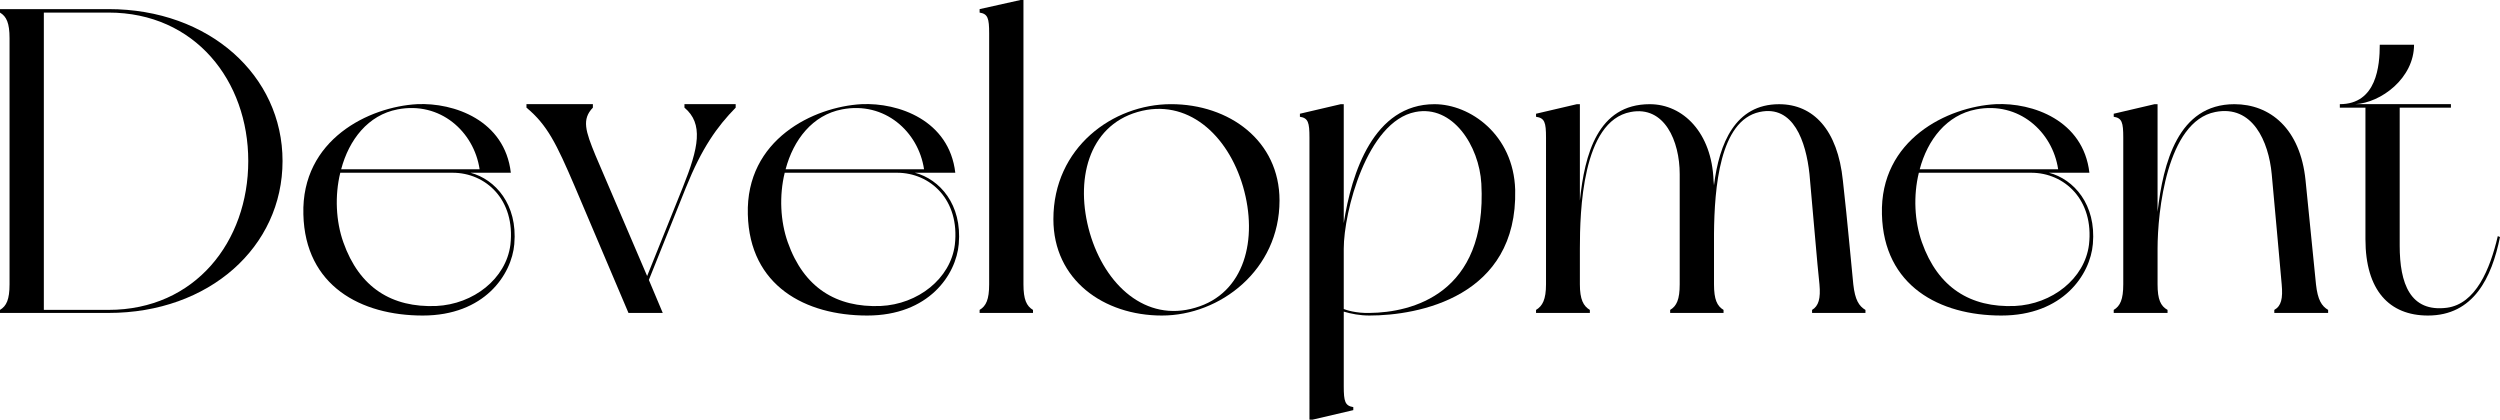
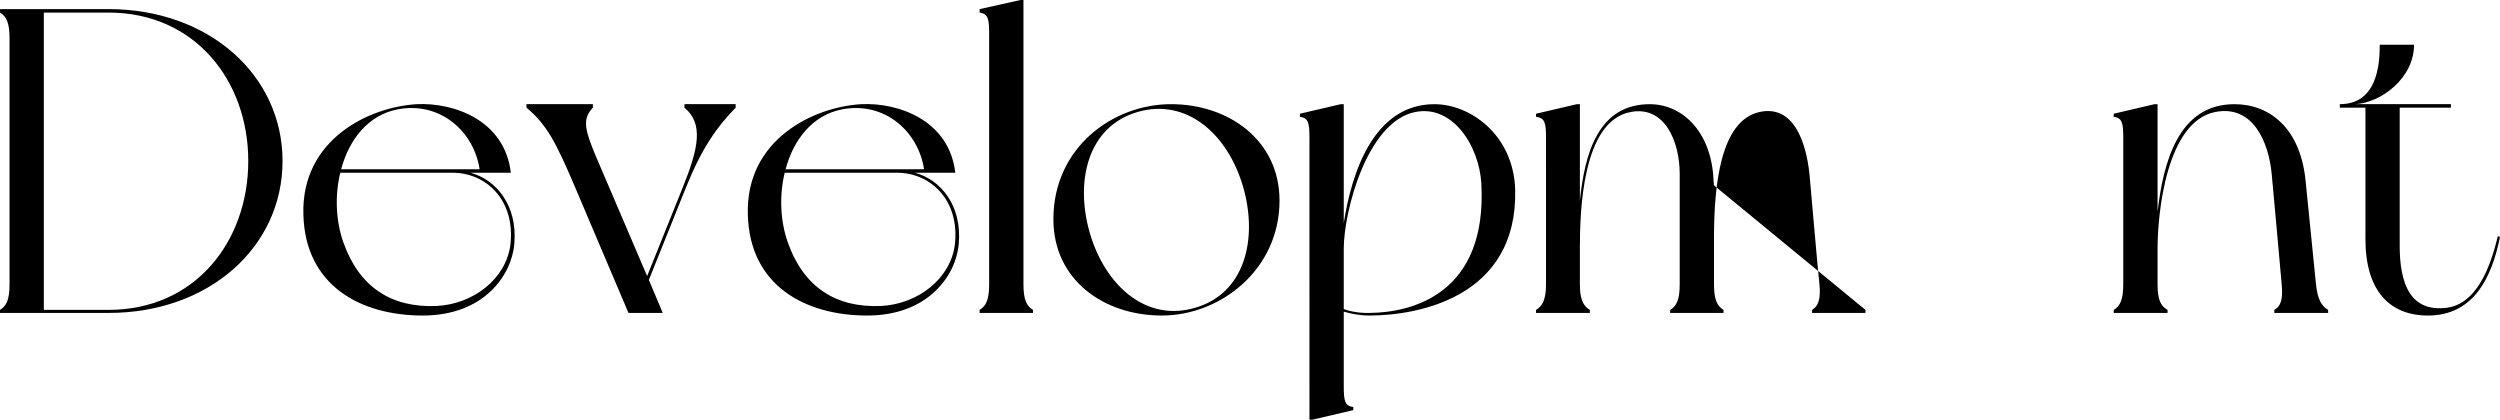
<svg xmlns="http://www.w3.org/2000/svg" id="Layer_2" data-name="Layer 2" viewBox="0 0 1145.04 192.23">
  <defs>
    <style> .cls-1 { fill: #000; stroke-width: 0px; } </style>
  </defs>
  <g id="Layer_1-2" data-name="Layer 1">
    <g>
      <path class="cls-1" d="M129.41,73.75c0,39.36-33.6,69.58-79.71,69.58H0v-1.39c2.98-1.79,4.37-4.77,4.37-11.73V17.49c0-6.96-1.39-9.94-4.37-11.73v-1.59h49.7c46.12,0,79.71,30.42,79.71,69.58ZM113.71,73.75c0-36.58-24.25-67.99-64.01-67.99h-29.62v136.17h29.62c39.76,0,64.01-31.41,64.01-68.19Z" />
      <path class="cls-1" d="M235.57,111.72c-1.19,14.11-13.72,32.8-41.95,32.8s-53.87-13.52-54.67-46.32c-.99-34.39,30.22-49.3,52.08-50.49,16.9-.79,40.16,7.36,42.94,31.41h-18.49c11.33,2.98,21.67,14.51,20.08,32.6ZM207.34,79.12h-51.49c-2.58,10.54-1.99,22.26,1.39,31.81,7.36,20.87,22.26,30.02,42.54,29.22,17.1-.79,32.01-12.52,33.99-28.03,2.38-20.67-11.33-33-26.44-33ZM156.25,77.53h63.42c-2.58-17.29-18.09-31.21-37.57-27.43-13.52,2.58-22.26,13.92-25.84,27.43Z" />
      <path class="cls-1" d="M314.09,86.08l-16.9,42.14,6.36,15.11h-15.7l-24.65-58.05c-8.35-19.48-12.52-28.03-22.07-35.98v-1.59h30.42v1.59c-5.17,5.37-3.38,10.73,1.19,21.87l23.66,55.26,16.3-40.55c7.36-18.29,9.54-29.22.79-36.58v-1.59h23.46v1.59c-8.55,8.75-15.51,18.49-22.86,36.78Z" />
      <path class="cls-1" d="M439.13,111.72c-1.19,14.11-13.72,32.8-41.94,32.8s-53.87-13.52-54.67-46.32c-.99-34.39,30.22-49.3,52.08-50.49,16.9-.79,40.16,7.36,42.94,31.41h-18.49c11.33,2.98,21.67,14.51,20.08,32.6ZM410.9,79.12h-51.49c-2.58,10.54-1.99,22.26,1.39,31.81,7.35,20.87,22.26,30.02,42.54,29.22,17.1-.79,32.01-12.52,33.99-28.03,2.39-20.67-11.33-33-26.44-33ZM359.82,77.53h63.41c-2.58-17.29-18.09-31.21-37.57-27.43-13.52,2.58-22.26,13.92-25.84,27.43Z" />
      <path class="cls-1" d="M473.13,141.94v1.39h-24.45v-1.39c2.98-1.79,4.37-4.77,4.37-11.73V15.31c0-6.96-.6-8.95-4.37-9.54v-1.59l18.69-4.17h1.39v130.21c0,6.96,1.39,9.94,4.37,11.73Z" />
      <path class="cls-1" d="M586.04,91.84c0,31.81-27.23,52.68-53.87,52.68s-49.7-16.3-49.7-44.13c0-32.8,27.23-52.68,53.87-52.68s49.7,16.7,49.7,44.13ZM569.34,85.48c-6.96-23.85-25.64-40.75-48.31-34.19-22.66,6.56-28.82,31.41-21.87,55.46,6.96,23.85,25.64,40.95,48.31,34.19,22.66-6.56,28.83-31.41,21.87-55.46Z" />
      <path class="cls-1" d="M693.98,86.87c1.19,49.3-44.53,57.65-66.79,57.65-4.37,0-8.35-.79-11.73-1.79v34.19c0,6.96.6,8.95,4.37,9.54v1.39l-18.69,4.37h-1.39V63.02c0-6.96-.6-8.95-4.37-9.54v-1.39l18.69-4.37h1.39v54.47c3.58-23.06,13.72-54.47,41.55-54.47,16.3,0,36.18,13.92,36.97,39.16ZM678.48,84.09c-.99-17.29-13.12-36.18-30.22-32.8-22.26,4.37-32.8,45.92-32.8,62.62v27.63c.99.4,5.57,1.99,11.93,1.79,19.08-.2,53.87-8.55,51.09-59.24Z" />
-       <path class="cls-1" d="M854.41,141.94v1.39h-24.45v-1.39c2.98-1.79,3.98-5.17,3.38-11.73-.79-6.56-3.58-40.16-4.57-50.49-1.59-14.91-7.35-31.81-22.86-28.43-18.29,3.98-20.67,34.79-20.87,55.66v23.26c0,6.96,1.39,9.94,4.37,11.73v1.39h-24.45v-1.39c2.98-1.79,4.37-4.77,4.37-11.73v-50.49c0-15.11-6.96-31.41-22.46-28.43-22.26,4.17-23.26,45.72-23.26,62.62v16.3c0,6.96,1.59,9.94,4.57,11.73v1.39h-24.65v-1.39c2.98-1.79,4.57-4.77,4.57-11.73V63.02c0-6.96-.6-8.95-4.57-9.54v-1.39l18.69-4.37h1.39v44.13c2.19-21.07,8.15-44.13,32-44.13,15.31,0,28.43,13.12,29.22,34.99l.2,2.19c2.38-19.28,9.74-37.17,29.82-37.17,15.7,0,26.84,11.73,29.22,34.99,2.19,19.28,3.98,40.16,4.77,47.51.79,7.16,2.58,9.94,5.57,11.73Z" />
-       <path class="cls-1" d="M958.57,111.72c-1.19,14.11-13.72,32.8-41.94,32.8s-53.87-13.52-54.67-46.32c-.99-34.39,30.22-49.3,52.08-50.49,16.9-.79,40.16,7.36,42.94,31.41h-18.49c11.33,2.98,21.67,14.51,20.08,32.6ZM930.35,79.12h-51.49c-2.58,10.54-1.99,22.26,1.39,31.81,7.36,20.87,22.26,30.02,42.54,29.22,17.1-.79,32.01-12.52,33.99-28.03,2.39-20.67-11.33-33-26.44-33ZM879.26,77.53h63.41c-2.58-17.29-18.09-31.21-37.57-27.43-13.52,2.58-22.26,13.92-25.84,27.43Z" />
+       <path class="cls-1" d="M854.41,141.94v1.39h-24.45v-1.39c2.98-1.79,3.98-5.17,3.38-11.73-.79-6.56-3.58-40.16-4.57-50.49-1.59-14.91-7.35-31.81-22.86-28.43-18.29,3.98-20.67,34.79-20.87,55.66v23.26c0,6.96,1.39,9.94,4.37,11.73v1.39h-24.45v-1.39c2.98-1.79,4.37-4.77,4.37-11.73v-50.49c0-15.11-6.96-31.41-22.46-28.43-22.26,4.17-23.26,45.72-23.26,62.62v16.3c0,6.96,1.59,9.94,4.57,11.73v1.39h-24.65v-1.39c2.98-1.79,4.57-4.77,4.57-11.73V63.02c0-6.96-.6-8.95-4.57-9.54v-1.39l18.69-4.37h1.39v44.13c2.19-21.07,8.15-44.13,32-44.13,15.31,0,28.43,13.12,29.22,34.99l.2,2.19Z" />
      <path class="cls-1" d="M1066.32,141.94v1.39h-24.65v-1.39c3.18-1.79,3.98-5.17,3.38-11.73-.6-6.56-3.58-40.16-4.57-50.49-1.39-14.91-8.75-31.81-25.84-28.43-22.26,4.37-26.44,45.92-26.44,62.62v16.3c0,6.96,1.39,9.94,4.57,11.73v1.39h-24.65v-1.39c2.98-1.79,4.37-4.77,4.37-11.73V63.02c0-6.96-.6-8.95-4.37-9.54v-1.39l18.69-4.37h1.39v49.3c2.58-22.26,9.34-49.3,35.19-49.3,16.3,0,30.22,11.13,32.6,34.99,1.99,19.28,3.98,40.16,4.77,47.51.79,7.16,2.58,9.94,5.57,11.73Z" />
      <path class="cls-1" d="M1145.04,108.54c-3.78,18.69-12.13,35.98-33,35.98-17.69,0-28.63-11.53-28.63-34.99v-60.23h-11.73v-1.59c16.9,0,18.29-17.69,18.29-27.23h15.7c0,15.31-15.11,26.64-27.04,27.23h43.93v1.59h-23.46v63.22c0,17.29,4.77,30.61,21.67,28.43,13.12-1.79,19.68-17.49,23.26-32.8l.99.4Z" />
    </g>
  </g>
</svg>